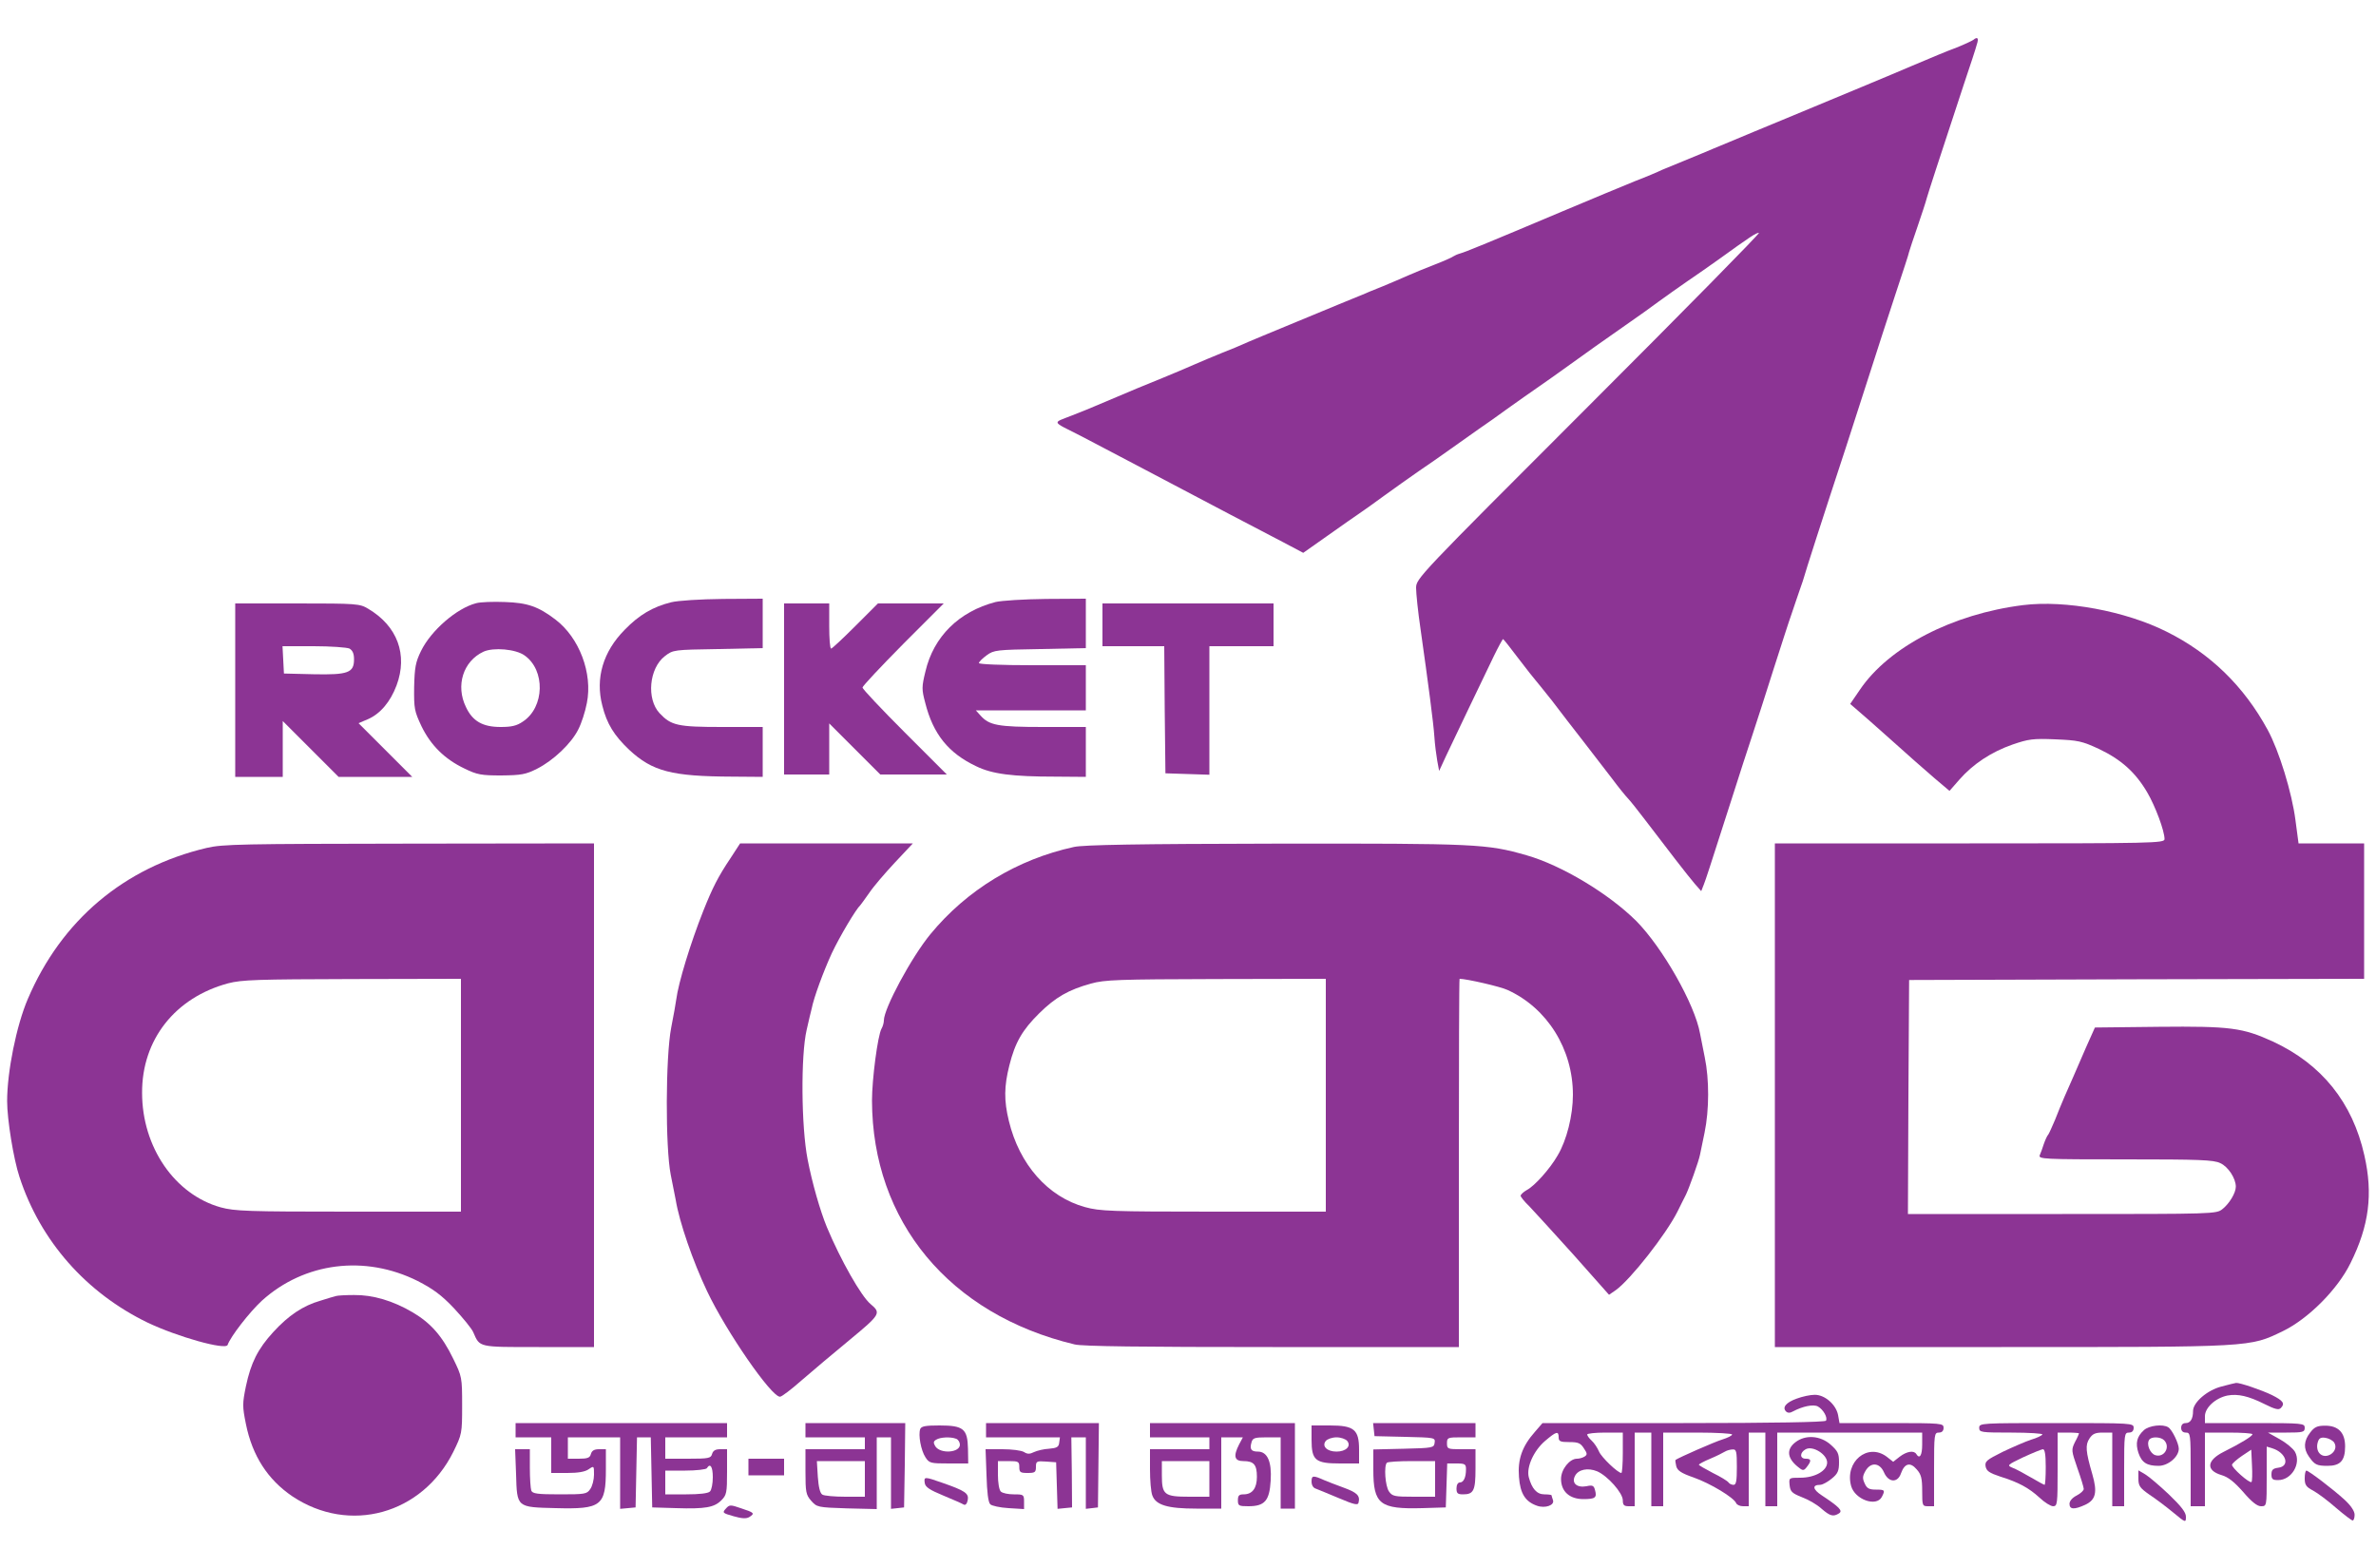
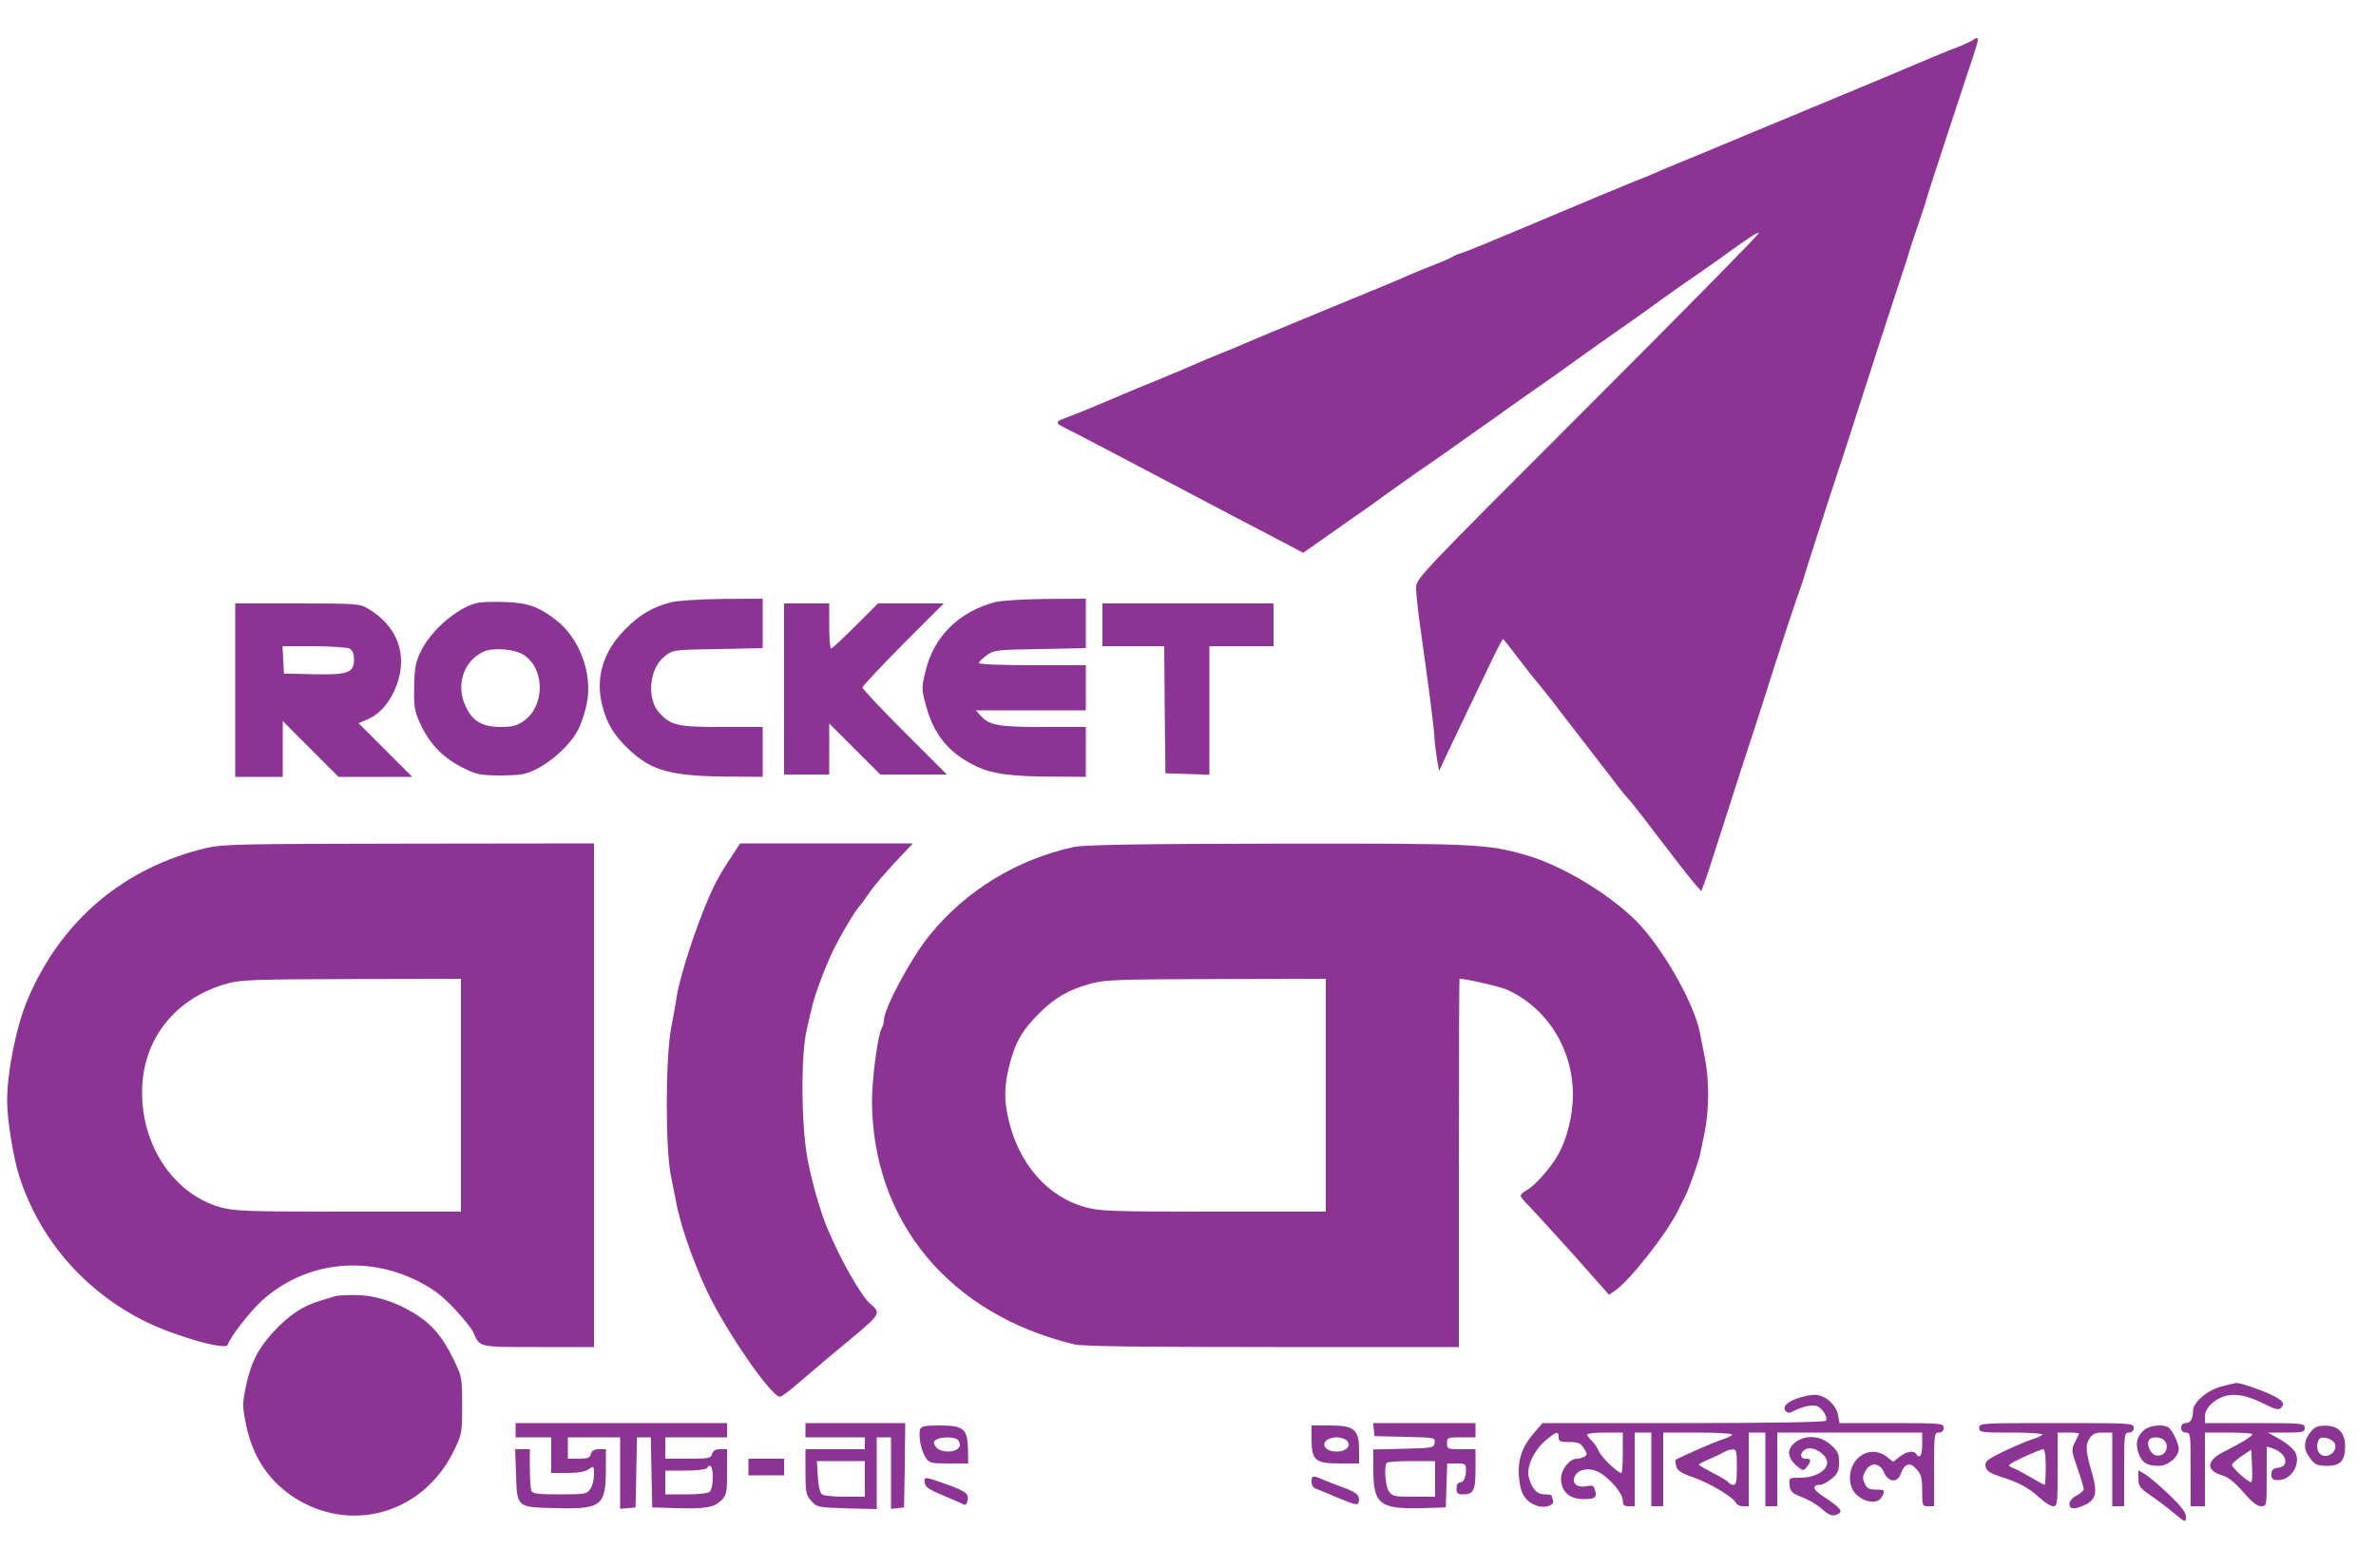
<svg xmlns="http://www.w3.org/2000/svg" version="1.0" width="1000pt" height="660pt" viewBox="0 0 1000 660" preserveAspectRatio="xMidYMid meet">
  <g transform="translate(0,660) scale(0.1,-0.1)" fill="#8c3494" stroke="none">
    <path d="M8305 6432 c-6 -4 -37 -19 -70 -32 -58 -22 -78 -31 -190 -78 -27 -12 -121 -51 -207 -87 -87 -36 -229 -95 -315 -131 -87 -36 -196 -81 -243 -101 -47 -19 -98 -41 -115 -48 -16 -7 -55 -23 -85 -35 -30 -12 -68 -28 -85 -35 -16 -8 -68 -30 -115 -48 -47 -19 -184 -76 -305 -127 -327 -138 -408 -171 -430 -177 -11 -3 -24 -9 -30 -13 -5 -4 -41 -20 -80 -35 -38 -15 -88 -35 -110 -45 -22 -10 -69 -30 -105 -45 -36 -14 -74 -30 -85 -35 -11 -4 -58 -24 -105 -43 -317 -131 -382 -158 -401 -167 -8 -4 -47 -20 -85 -35 -38 -15 -91 -38 -119 -50 -27 -12 -86 -37 -130 -55 -44 -18 -93 -38 -110 -45 -64 -27 -161 -68 -180 -76 -11 -5 -53 -22 -94 -38 -83 -33 -88 -22 36 -85 32 -17 157 -82 278 -146 121 -64 281 -148 355 -187 74 -39 173 -90 220 -115 l85 -45 105 74 c58 41 116 82 130 91 14 9 61 43 105 75 44 32 109 78 145 103 36 24 97 67 135 94 39 28 93 66 120 85 28 19 82 57 120 85 39 28 99 70 135 95 36 25 90 63 120 85 59 43 165 118 264 187 34 23 86 61 116 83 30 22 84 60 120 85 36 24 95 66 132 92 137 99 159 113 171 113 7 0 -315 -327 -716 -728 -720 -720 -727 -727 -727 -767 0 -22 8 -101 19 -175 32 -226 54 -392 58 -452 2 -32 8 -77 12 -100 l8 -43 30 65 c33 70 143 300 200 418 19 39 37 72 39 72 2 0 31 -37 65 -82 35 -46 66 -85 69 -88 3 -3 35 -43 71 -88 35 -46 94 -123 131 -170 37 -48 92 -119 121 -157 29 -39 60 -77 68 -85 8 -8 41 -49 72 -90 95 -125 180 -235 209 -269 l28 -32 11 28 c11 29 18 51 115 353 30 96 71 220 89 275 18 55 59 181 90 280 32 99 65 203 75 230 9 28 25 73 34 100 10 28 19 55 20 60 2 10 74 235 176 545 26 80 71 219 100 310 29 91 77 239 107 330 30 91 57 172 58 180 2 8 18 56 35 105 17 50 35 104 39 120 8 28 44 139 158 485 25 74 49 147 53 163 9 27 3 34 -15 19z" />
    <path d="M2825 4065 c-77 -19 -135 -53 -196 -116 -91 -92 -124 -204 -94 -319 19 -77 50 -126 113 -186 98 -91 179 -112 435 -113 l127 -1 0 105 0 105 -170 0 c-188 0 -215 6 -264 58 -56 60 -44 189 22 240 35 27 37 27 224 30 l188 4 0 104 0 104 -167 -1 c-96 -1 -190 -7 -218 -14z" />
    <path d="M4190 4066 c-154 -40 -261 -146 -295 -292 -16 -65 -16 -76 -1 -132 33 -132 98 -212 214 -267 67 -33 152 -44 335 -44 l127 -1 0 105 0 105 -180 0 c-191 0 -227 7 -264 49 l-19 21 231 0 232 0 0 95 0 95 -225 0 c-132 0 -225 4 -225 9 0 5 15 20 33 33 30 22 42 23 225 26 l192 4 0 104 0 104 -167 -1 c-93 -1 -188 -7 -213 -13z" />
    <path d="M2004 4061 c-82 -21 -190 -115 -232 -201 -23 -47 -27 -69 -29 -152 -1 -91 1 -101 31 -165 39 -80 97 -138 181 -178 53 -26 71 -29 155 -29 84 1 102 4 150 28 69 35 145 107 174 166 13 25 29 74 36 111 25 125 -32 275 -132 351 -72 55 -118 71 -213 74 -49 2 -104 0 -121 -5z m204 -220 c88 -62 84 -218 -7 -278 -26 -18 -48 -23 -94 -23 -75 0 -118 24 -146 84 -44 90 -12 193 74 233 42 19 136 11 173 -16z" />
    <path d="M990 3695 l0 -365 100 0 100 0 0 117 0 118 118 -118 117 -117 155 0 155 0 -113 113 -113 113 40 17 c52 23 94 73 120 142 48 129 4 250 -120 323 -35 21 -48 22 -298 22 l-261 0 0 -365z m481 175 c13 -8 19 -21 19 -45 0 -57 -25 -66 -171 -63 l-124 3 -3 58 -3 57 131 0 c72 0 140 -5 151 -10z" />
    <path d="M3300 3700 l0 -360 95 0 95 0 0 107 0 108 108 -108 107 -107 140 0 140 0 -178 178 c-97 97 -177 182 -177 188 0 6 77 88 171 183 l171 171 -139 0 -138 0 -95 -95 c-52 -52 -98 -95 -102 -95 -5 0 -8 43 -8 95 l0 95 -95 0 -95 0 0 -360z" />
    <path d="M4640 3970 l0 -90 130 0 130 0 2 -267 3 -268 93 -3 92 -3 0 271 0 270 135 0 135 0 0 90 0 90 -360 0 -360 0 0 -90z" />
-     <path d="M8515 4053 c-297 -37 -565 -176 -687 -356 l-41 -60 29 -25 c16 -13 81 -71 144 -127 63 -57 144 -128 180 -159 l65 -55 42 48 c57 65 134 116 223 147 67 23 86 26 180 22 96 -4 112 -7 185 -41 92 -44 152 -97 202 -182 34 -58 73 -162 73 -197 0 -17 -46 -18 -820 -18 l-820 0 0 -1060 0 -1060 953 0 c1061 0 1044 -1 1185 67 107 52 231 176 285 287 78 157 95 290 58 453 -50 223 -180 384 -385 479 -127 58 -178 65 -480 62 l-269 -3 -38 -85 c-20 -47 -44 -101 -52 -120 -8 -19 -25 -57 -37 -84 -12 -27 -30 -72 -41 -100 -12 -28 -24 -55 -28 -61 -5 -5 -13 -23 -19 -40 -5 -16 -13 -38 -17 -47 -7 -17 14 -18 360 -18 313 0 372 -2 400 -16 33 -15 65 -64 65 -99 0 -26 -27 -71 -56 -94 -26 -21 -33 -21 -675 -21 l-649 0 2 492 3 493 958 3 957 2 0 285 0 285 -138 0 -138 0 -13 98 c-15 116 -69 292 -117 380 -100 184 -242 322 -425 413 -173 87 -427 134 -604 112z" />
    <path d="M870 3031 c-348 -82 -612 -305 -753 -636 -48 -112 -87 -306 -87 -430 0 -77 27 -244 52 -319 88 -270 281 -488 539 -613 126 -60 329 -117 337 -94 12 35 92 138 144 186 179 162 434 194 656 83 64 -33 99 -58 153 -115 38 -41 75 -86 81 -101 28 -64 19 -62 275 -62 l233 0 0 1060 0 1060 -777 -1 c-705 -1 -785 -2 -853 -18z m1070 -1041 l0 -490 -473 0 c-425 0 -479 2 -538 18 -194 54 -331 254 -331 482 -1 224 139 401 362 461 57 15 122 17 523 18 l457 1 0 -490z" />
    <path d="M3074 2987 c-51 -76 -75 -123 -114 -221 -54 -136 -105 -303 -114 -374 -2 -15 -11 -67 -21 -117 -24 -124 -25 -504 -2 -620 9 -44 18 -92 21 -106 15 -92 72 -258 132 -384 80 -169 271 -446 307 -444 7 0 48 31 92 70 44 38 135 115 202 170 129 107 132 112 87 150 -39 32 -126 185 -184 324 -28 68 -62 186 -81 285 -27 139 -29 438 -4 545 9 39 18 79 21 89 9 47 50 158 85 234 33 70 102 186 120 202 3 3 19 26 37 51 17 26 66 83 108 128 l76 81 -363 0 -364 0 -41 -63z" />
    <path d="M4520 3035 c-239 -52 -451 -181 -604 -367 -80 -97 -196 -313 -196 -363 0 -9 -4 -25 -10 -35 -16 -29 -40 -213 -40 -302 1 -509 326 -901 853 -1027 33 -8 279 -11 832 -11 l785 0 0 775 c0 426 1 775 3 775 29 0 173 -33 202 -47 167 -76 275 -249 275 -441 0 -87 -26 -191 -64 -255 -32 -56 -97 -129 -130 -146 -14 -8 -26 -19 -26 -24 0 -5 16 -25 37 -45 20 -21 103 -112 186 -204 l149 -168 29 20 c62 45 210 233 259 330 12 25 28 56 35 70 13 26 55 143 60 170 2 8 10 50 19 92 20 97 20 225 1 317 -8 39 -17 84 -20 101 -22 123 -158 362 -269 474 -116 115 -314 234 -461 276 -168 48 -207 50 -1054 49 -581 -1 -811 -5 -851 -14z m1060 -1045 l0 -490 -473 0 c-432 0 -478 2 -540 19 -157 43 -277 180 -321 363 -21 86 -20 146 2 233 24 97 55 150 126 220 68 67 123 99 218 125 56 16 116 18 526 19 l462 1 0 -490z" />
    <path d="M1415 1145 c-5 -1 -36 -10 -67 -20 -73 -21 -134 -62 -198 -132 -65 -71 -94 -129 -115 -228 -15 -73 -15 -85 0 -159 27 -134 92 -234 195 -304 241 -161 547 -76 678 187 36 74 37 77 37 195 0 119 -1 122 -37 196 -47 97 -95 151 -171 196 -83 49 -168 74 -247 73 -36 0 -69 -2 -75 -4z" />
    <path d="M9350 764 c-60 -15 -120 -67 -120 -103 0 -33 -11 -51 -31 -51 -12 0 -19 -7 -19 -20 0 -13 7 -20 20 -20 19 0 20 -7 20 -155 l0 -155 30 0 30 0 0 155 0 155 100 0 c55 0 100 -3 100 -7 0 -8 -49 -38 -121 -74 -72 -36 -76 -78 -9 -98 28 -8 54 -29 91 -71 36 -42 59 -60 75 -60 24 0 24 0 24 126 l0 125 23 -7 c59 -18 77 -76 25 -82 -22 -3 -28 -9 -28 -28 0 -20 5 -24 28 -24 57 0 98 70 71 119 -8 14 -37 38 -64 53 l-50 28 78 0 c70 0 77 2 77 20 0 19 -7 20 -210 20 l-210 0 0 29 c0 36 45 77 95 87 44 8 88 -2 156 -36 42 -21 59 -26 68 -17 19 19 11 31 -37 55 -43 21 -137 53 -151 51 -3 0 -31 -7 -61 -15z m126 -402 c-8 -7 -85 61 -82 73 2 6 20 22 42 37 l39 26 3 -65 c2 -36 1 -68 -2 -71z" />
    <path d="M7562 713 c-45 -16 -62 -37 -45 -54 7 -7 17 -7 29 0 41 22 86 31 105 21 23 -13 42 -47 34 -60 -4 -6 -223 -10 -600 -10 l-593 0 -32 -37 c-54 -61 -73 -116 -67 -190 5 -70 27 -104 76 -121 34 -12 75 2 67 24 -3 9 -6 18 -6 20 0 2 -13 4 -30 4 -32 0 -53 24 -66 73 -10 42 21 111 69 152 47 40 57 43 57 15 0 -17 7 -20 45 -20 37 0 47 -4 61 -26 15 -22 15 -27 3 -35 -8 -5 -22 -9 -32 -9 -31 0 -67 -45 -67 -85 0 -53 36 -85 94 -85 50 0 58 6 49 38 -5 19 -10 22 -37 16 -40 -7 -63 14 -47 44 14 27 54 35 93 19 44 -19 108 -91 108 -122 0 -20 5 -25 25 -25 l25 0 0 155 0 155 35 0 35 0 0 -155 0 -155 25 0 25 0 0 155 0 155 145 0 c80 0 145 -4 145 -8 0 -5 -19 -14 -41 -21 -33 -10 -183 -76 -197 -86 -2 -2 0 -13 3 -27 5 -18 21 -29 73 -47 71 -25 170 -85 179 -108 3 -7 16 -13 29 -13 l24 0 0 155 0 155 35 0 35 0 0 -155 0 -155 25 0 25 0 0 155 0 155 305 0 305 0 0 -50 c0 -47 -11 -63 -25 -40 -10 16 -40 11 -69 -11 l-28 -22 -28 22 c-80 59 -177 -22 -149 -124 16 -57 106 -89 129 -46 15 29 13 31 -25 31 -28 0 -38 5 -47 26 -10 21 -9 31 3 52 22 39 60 36 78 -5 19 -44 58 -46 72 -4 15 42 39 48 66 16 19 -21 23 -38 23 -91 0 -62 1 -64 25 -64 l25 0 0 155 c0 148 1 155 20 155 13 0 20 7 20 20 0 19 -7 20 -219 20 l-219 0 -6 34 c-9 45 -57 86 -99 85 -18 0 -51 -7 -75 -16z m-732 -228 c0 -47 -3 -85 -6 -85 -15 0 -84 66 -94 90 -7 16 -20 36 -31 46 -10 9 -19 21 -19 26 0 4 34 8 75 8 l75 0 0 -85z m480 -60 c0 -59 -3 -75 -14 -75 -8 0 -18 5 -21 10 -4 6 -33 24 -66 40 -32 17 -59 32 -59 35 0 2 21 14 48 25 26 11 54 25 62 30 8 5 23 9 33 9 15 1 17 -9 17 -74z" />
    <path d="M2170 580 l0 -30 75 0 75 0 0 -75 0 -75 68 0 c45 0 75 5 90 16 22 15 22 14 22 -23 0 -21 -7 -49 -16 -61 -14 -21 -23 -22 -128 -22 -95 0 -115 3 -120 16 -3 9 -6 51 -6 95 l0 79 -31 0 -31 0 4 -105 c4 -141 2 -139 167 -143 192 -5 211 9 211 164 l0 84 -29 0 c-20 0 -30 -6 -34 -20 -4 -16 -14 -20 -51 -20 l-46 0 0 45 0 45 110 0 110 0 0 -151 0 -150 33 3 32 3 3 148 3 147 29 0 29 0 3 -147 3 -148 100 -3 c124 -4 161 3 191 33 22 22 24 32 24 120 l0 95 -29 0 c-20 0 -30 -6 -34 -20 -5 -18 -14 -20 -101 -20 l-96 0 0 45 0 45 130 0 130 0 0 30 0 30 -445 0 -445 0 0 -30z m830 -198 c0 -26 -5 -53 -12 -60 -8 -8 -45 -12 -100 -12 l-88 0 0 50 0 50 84 0 c47 0 88 5 91 10 14 23 25 7 25 -38z" />
    <path d="M3390 580 l0 -30 125 0 125 0 0 -25 0 -25 -125 0 -125 0 0 -94 c0 -86 2 -98 24 -123 24 -27 27 -28 150 -32 l126 -3 0 151 0 151 30 0 30 0 0 -151 0 -150 28 3 27 3 3 178 2 177 -210 0 -210 0 0 -30z m250 -205 l0 -75 -82 0 c-46 0 -90 4 -97 9 -10 6 -16 33 -19 75 l-4 66 101 0 101 0 0 -75z" />
-     <path d="M4150 580 l0 -30 156 0 155 0 -3 -22 c-2 -19 -10 -23 -43 -26 -22 -1 -50 -8 -63 -14 -18 -9 -28 -9 -42 0 -11 7 -52 12 -91 12 l-71 0 4 -110 c2 -70 7 -114 16 -122 6 -6 41 -14 77 -16 l65 -4 0 31 c0 30 -2 31 -43 31 -24 0 -48 5 -55 12 -7 7 -12 38 -12 70 l0 58 45 0 c41 0 45 -2 45 -25 0 -22 4 -25 35 -25 31 0 35 3 35 26 0 23 3 25 43 22 l42 -3 3 -98 3 -98 30 3 31 3 -1 148 -2 147 31 0 30 0 0 -151 0 -150 26 3 25 3 2 178 2 177 -237 0 -238 0 0 -30z" />
-     <path d="M4840 580 l0 -30 125 0 125 0 0 -25 0 -25 -125 0 -125 0 0 -84 c0 -47 4 -96 10 -111 15 -40 64 -55 185 -55 l105 0 0 150 0 150 45 0 46 0 -16 -30 c-25 -49 -20 -70 18 -70 44 0 57 -15 57 -66 0 -48 -19 -74 -56 -74 -19 0 -24 -5 -24 -25 0 -23 4 -25 44 -25 69 0 89 23 94 108 5 80 -14 122 -54 122 -28 0 -35 10 -27 38 5 19 12 22 64 22 l59 0 0 -150 0 -150 30 0 30 0 0 180 0 180 -305 0 -305 0 0 -30z m250 -205 l0 -75 -84 0 c-106 0 -116 8 -116 91 l0 59 100 0 100 0 0 -75z" />
    <path d="M5782 583 l3 -28 128 -3 c126 -3 128 -3 125 -25 -3 -21 -7 -22 -130 -25 l-128 -3 0 -85 c0 -146 27 -167 207 -162 l98 3 3 93 3 92 39 0 c36 0 40 -3 40 -24 0 -35 -10 -56 -26 -56 -8 0 -14 -10 -14 -25 0 -21 5 -25 28 -25 44 0 52 16 52 107 l0 83 -60 0 c-57 0 -60 1 -60 25 0 24 3 25 60 25 l60 0 0 30 0 30 -216 0 -215 0 3 -27z m258 -208 l0 -75 -89 0 c-82 0 -91 2 -105 22 -16 22 -22 108 -9 121 3 4 51 7 105 7 l98 0 0 -75z" />
    <path d="M8330 590 c0 -19 7 -20 136 -20 74 0 133 -4 130 -8 -3 -5 -24 -15 -48 -22 -24 -8 -77 -31 -119 -51 -68 -34 -76 -40 -72 -62 4 -19 16 -27 61 -42 77 -24 120 -47 166 -89 21 -20 47 -36 57 -36 18 0 19 10 19 155 l0 155 45 0 c25 0 45 -2 45 -3 0 -2 -7 -19 -17 -37 -16 -33 -15 -36 10 -109 15 -42 27 -82 27 -88 0 -7 -13 -19 -30 -28 -18 -9 -30 -23 -30 -35 0 -24 20 -25 66 -4 45 21 52 53 30 129 -28 96 -30 123 -12 150 13 20 25 25 56 25 l40 0 0 -155 0 -155 25 0 25 0 0 155 c0 148 1 155 20 155 13 0 20 7 20 20 0 20 -7 20 -325 20 -318 0 -325 0 -325 -20z m280 -165 c0 -41 -2 -75 -5 -75 -2 0 -28 14 -57 31 -29 17 -64 36 -78 41 -24 10 -22 12 45 44 39 18 76 33 83 34 8 0 12 -21 12 -75z" />
    <path d="M3873 585 c-9 -25 3 -90 22 -119 16 -25 22 -26 99 -26 l81 0 -1 62 c-2 84 -19 98 -120 98 -58 0 -76 -3 -81 -15z m151 -41 c9 -3 16 -15 16 -25 0 -34 -83 -40 -104 -6 -8 14 -8 20 4 27 17 11 61 13 84 4z" />
    <path d="M5520 540 c0 -87 16 -100 120 -100 l80 0 0 58 c0 85 -21 102 -123 102 l-77 0 0 -60z m150 -5 c18 -22 -5 -45 -45 -45 -40 0 -63 23 -45 45 7 8 27 15 45 15 18 0 38 -7 45 -15z" />
    <path d="M9023 580 c-30 -27 -36 -55 -23 -95 14 -41 35 -55 85 -55 40 0 85 38 85 72 0 22 -28 80 -44 90 -22 15 -82 8 -103 -12z m85 -42 c28 -28 1 -75 -37 -63 -22 7 -38 46 -26 64 8 15 48 14 63 -1z" />
    <path d="M9723 570 c-27 -34 -29 -67 -6 -100 24 -35 33 -40 79 -40 54 0 74 22 74 82 0 58 -29 88 -86 87 -31 0 -44 -6 -61 -29z m101 -42 c23 -37 -36 -77 -63 -44 -8 10 -11 26 -7 42 5 20 12 25 33 22 14 -2 31 -11 37 -20z" />
    <path d="M7556 529 c-40 -31 -34 -70 17 -108 15 -12 20 -11 32 5 20 26 18 34 -5 34 -26 0 -26 26 0 40 30 16 90 -22 90 -56 0 -35 -52 -64 -113 -64 -48 0 -48 0 -45 -31 3 -27 9 -34 52 -51 27 -10 65 -32 83 -49 36 -31 49 -34 73 -19 17 11 1 27 -73 76 -38 25 -41 44 -7 44 10 0 32 12 49 26 26 21 31 33 31 69 0 37 -5 47 -35 74 -44 39 -107 43 -149 10z" />
    <path d="M3150 425 l0 -35 75 0 75 0 0 35 0 35 -75 0 -75 0 0 -35z" />
    <path d="M9000 376 c0 -30 6 -39 46 -67 26 -17 71 -51 100 -75 53 -44 54 -44 54 -18 0 18 -19 43 -71 93 -40 38 -85 76 -100 85 l-29 17 0 -35z" />
-     <path d="M9700 377 c0 -27 6 -36 35 -51 20 -11 63 -43 97 -73 34 -29 65 -53 70 -53 4 0 8 11 8 24 0 15 -15 38 -42 63 -49 45 -152 123 -161 123 -4 0 -7 -15 -7 -33z" />
    <path d="M5520 364 c0 -15 7 -27 18 -30 9 -4 53 -21 97 -40 66 -28 81 -31 83 -18 7 29 -7 42 -65 63 -32 12 -67 25 -78 30 -49 22 -55 21 -55 -5z" />
    <path d="M3892 358 c2 -17 20 -29 78 -53 41 -17 80 -34 86 -38 7 -4 14 3 17 19 5 28 -10 39 -108 73 -74 26 -77 26 -73 -1z" />
-     <path d="M3055 250 c-16 -17 -14 -19 32 -32 35 -10 53 -11 66 -4 25 16 22 19 -33 37 -46 16 -50 16 -65 -1z" />
  </g>
</svg>